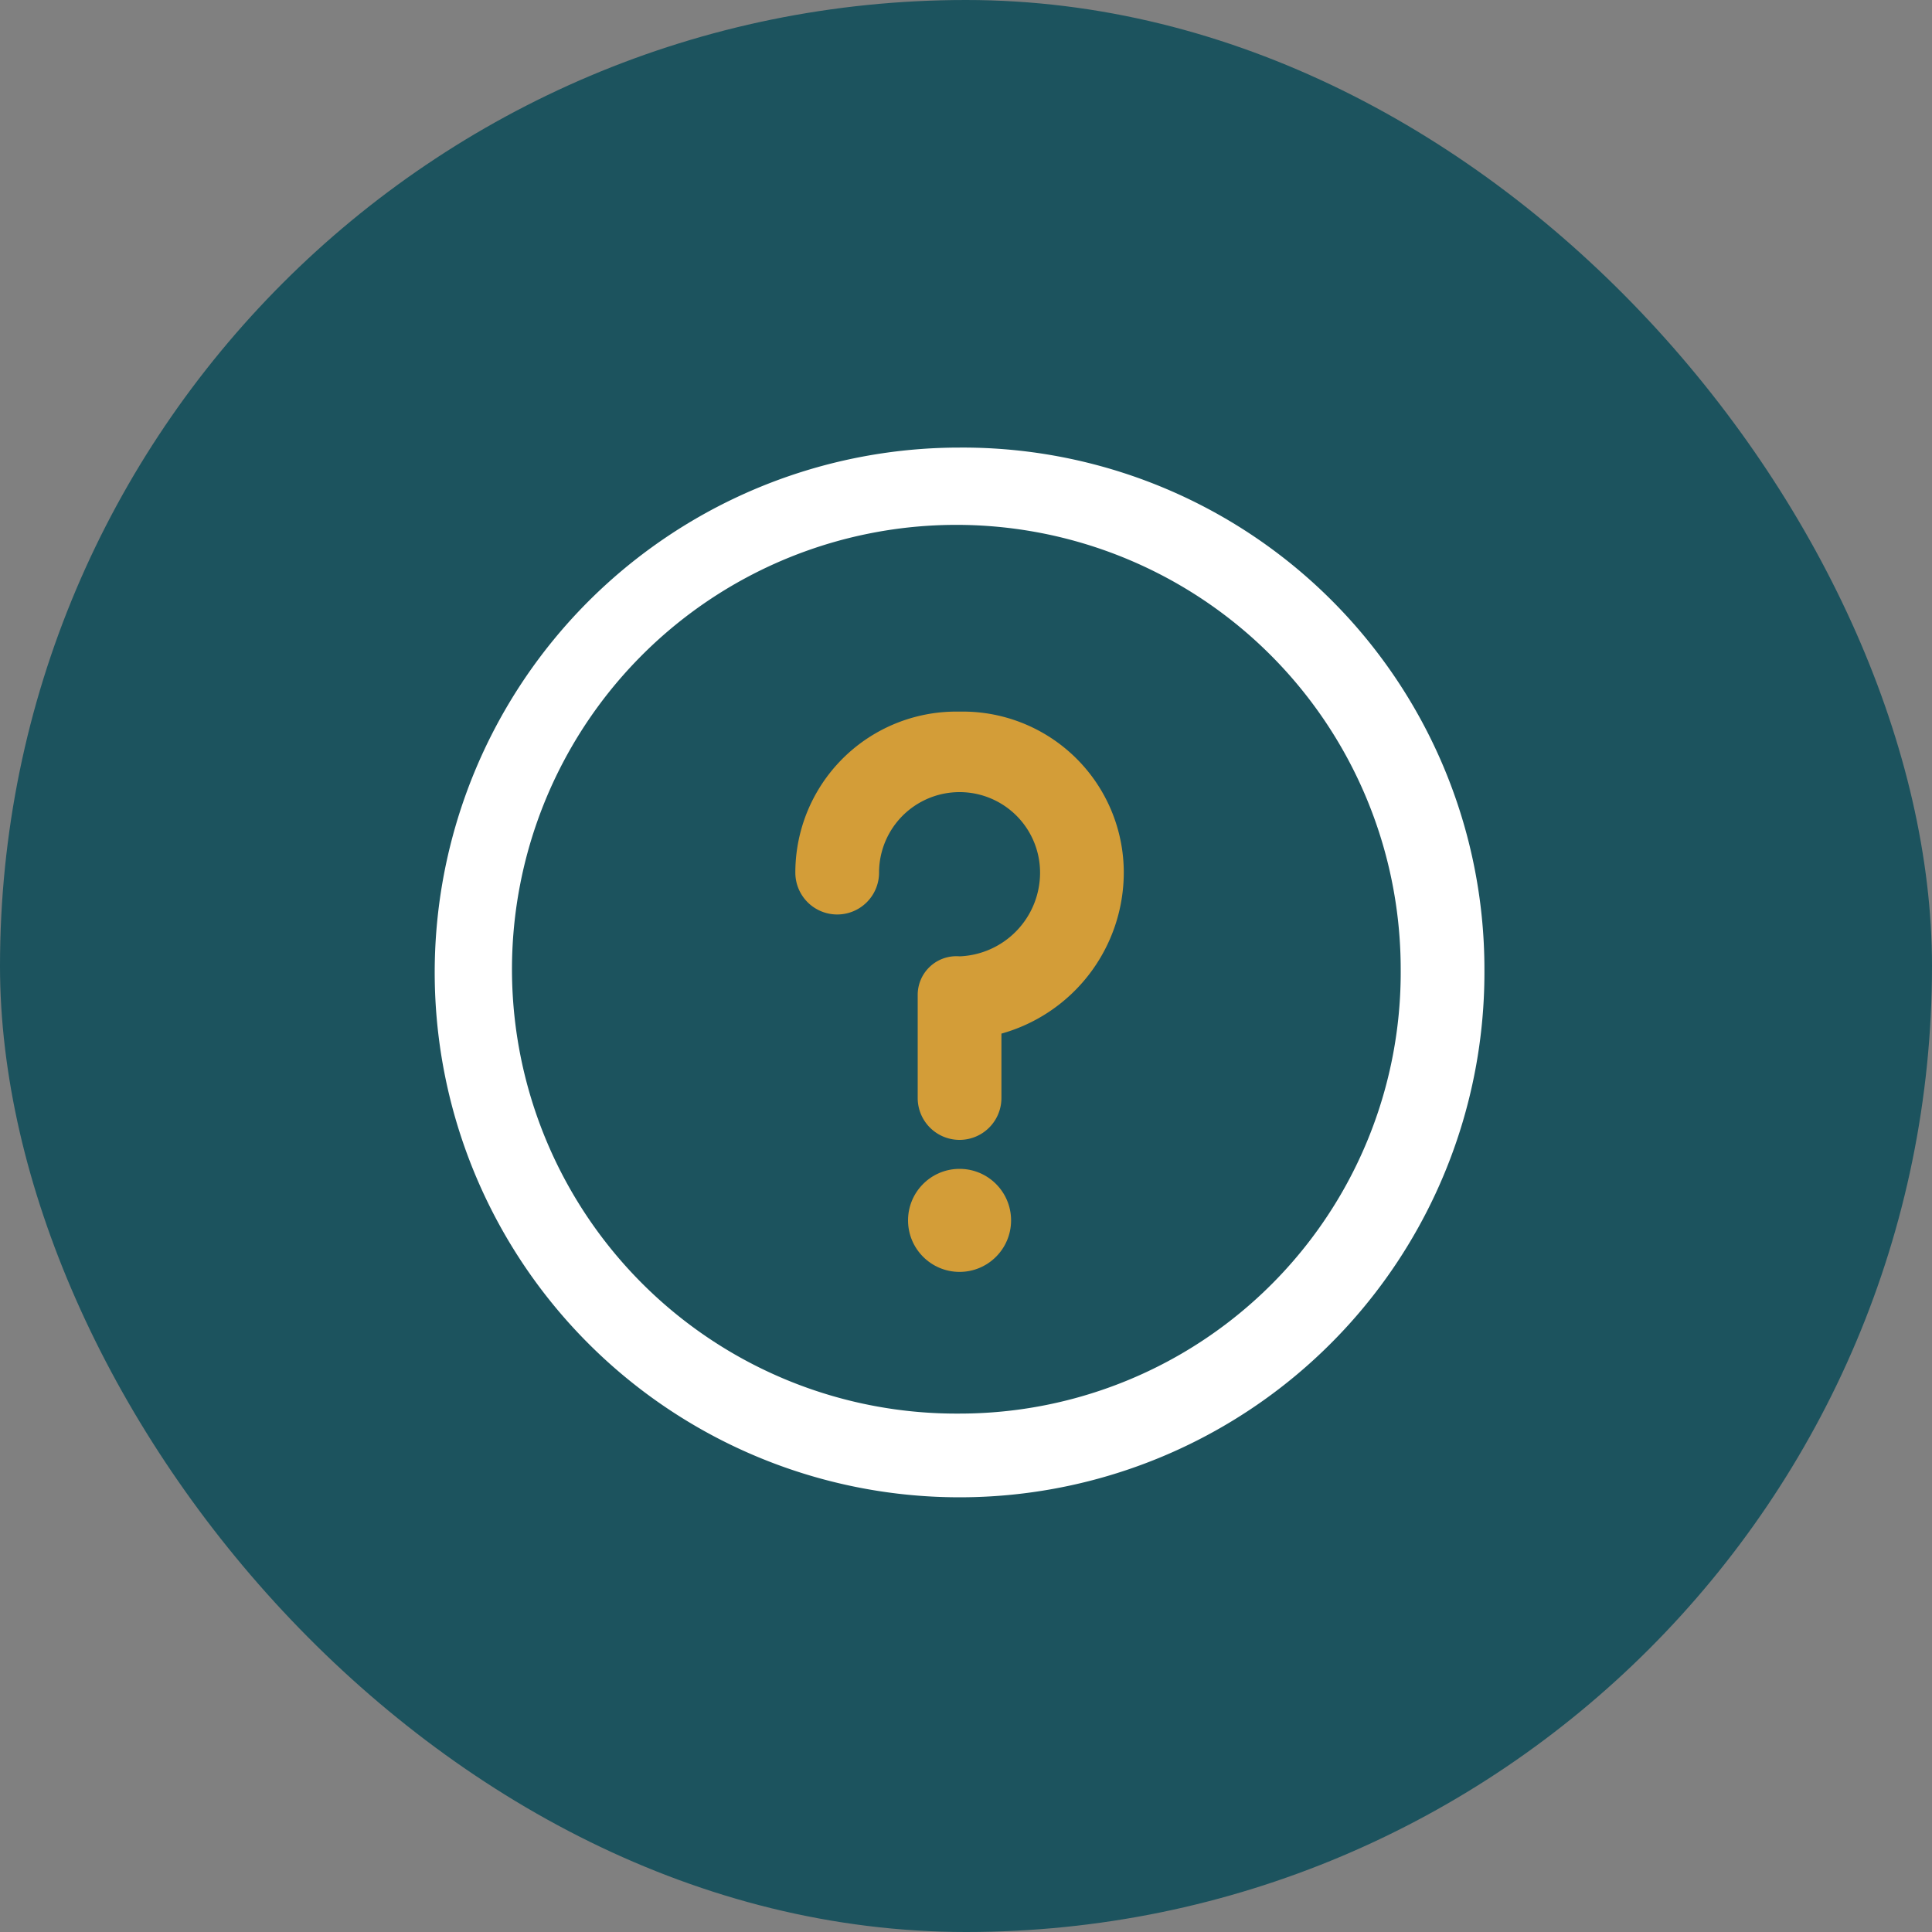
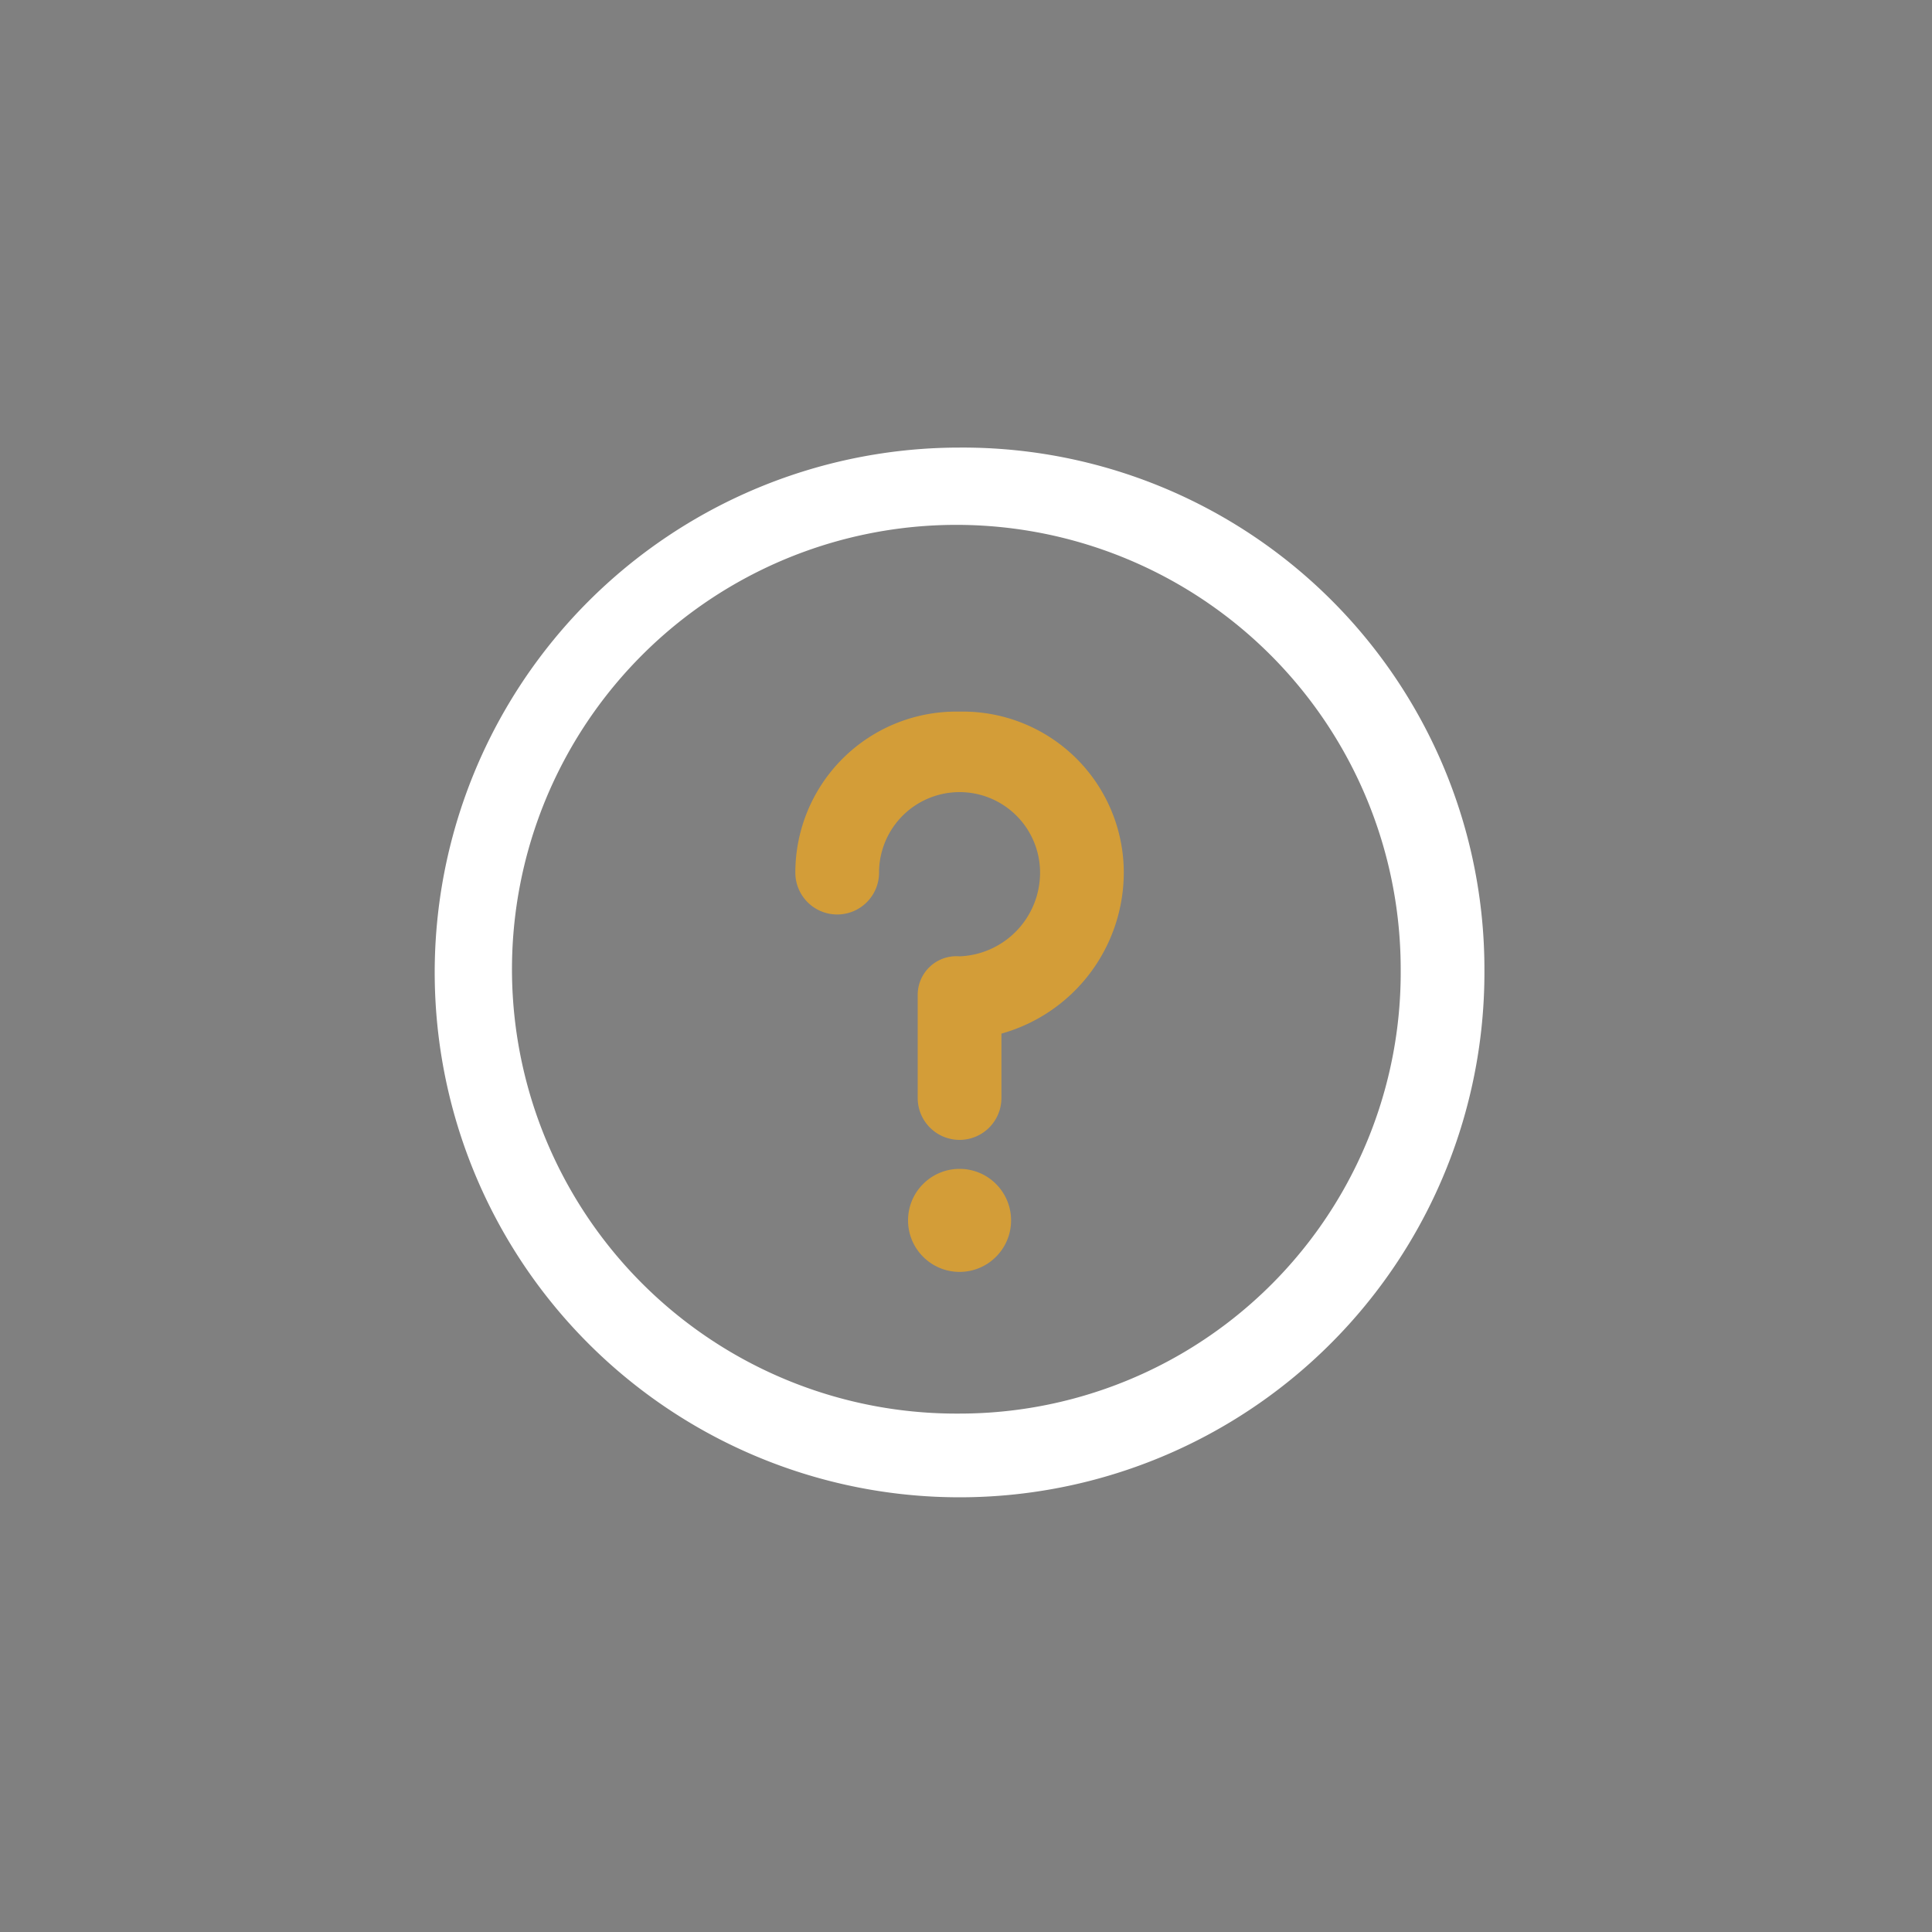
<svg xmlns="http://www.w3.org/2000/svg" viewBox="0 0 60 60">
  <rect x="0" y="0" width="60" height="60" fill="#808080" stroke="none" />
-   <rect width="60" height="60" rx="30" style="fill:#1c535e" />
  <circle cx="29.8" cy="37.9" r="1.6" style="fill:#d39d38" />
  <path d="M29.8,13.9A16.3,16.3,0,1,0,46.1,30.1,16.2,16.2,0,0,0,29.8,13.9Zm0,30A13.8,13.8,0,1,1,43.5,30.1,13.7,13.7,0,0,1,29.8,43.9Z" style="fill:#fff" />
  <path d="M29.8,22.1a5,5,0,0,0-5.1,5,1.3,1.3,0,1,0,2.6,0,2.5,2.5,0,1,1,5,0,2.6,2.6,0,0,1-2.5,2.6,1.2,1.2,0,0,0-1.3,1.2v3.2a1.3,1.3,0,1,0,2.6,0v-2a5.2,5.2,0,0,0,3.8-5A5,5,0,0,0,29.8,22.1Z" style="fill:#d39d38" />
</svg>